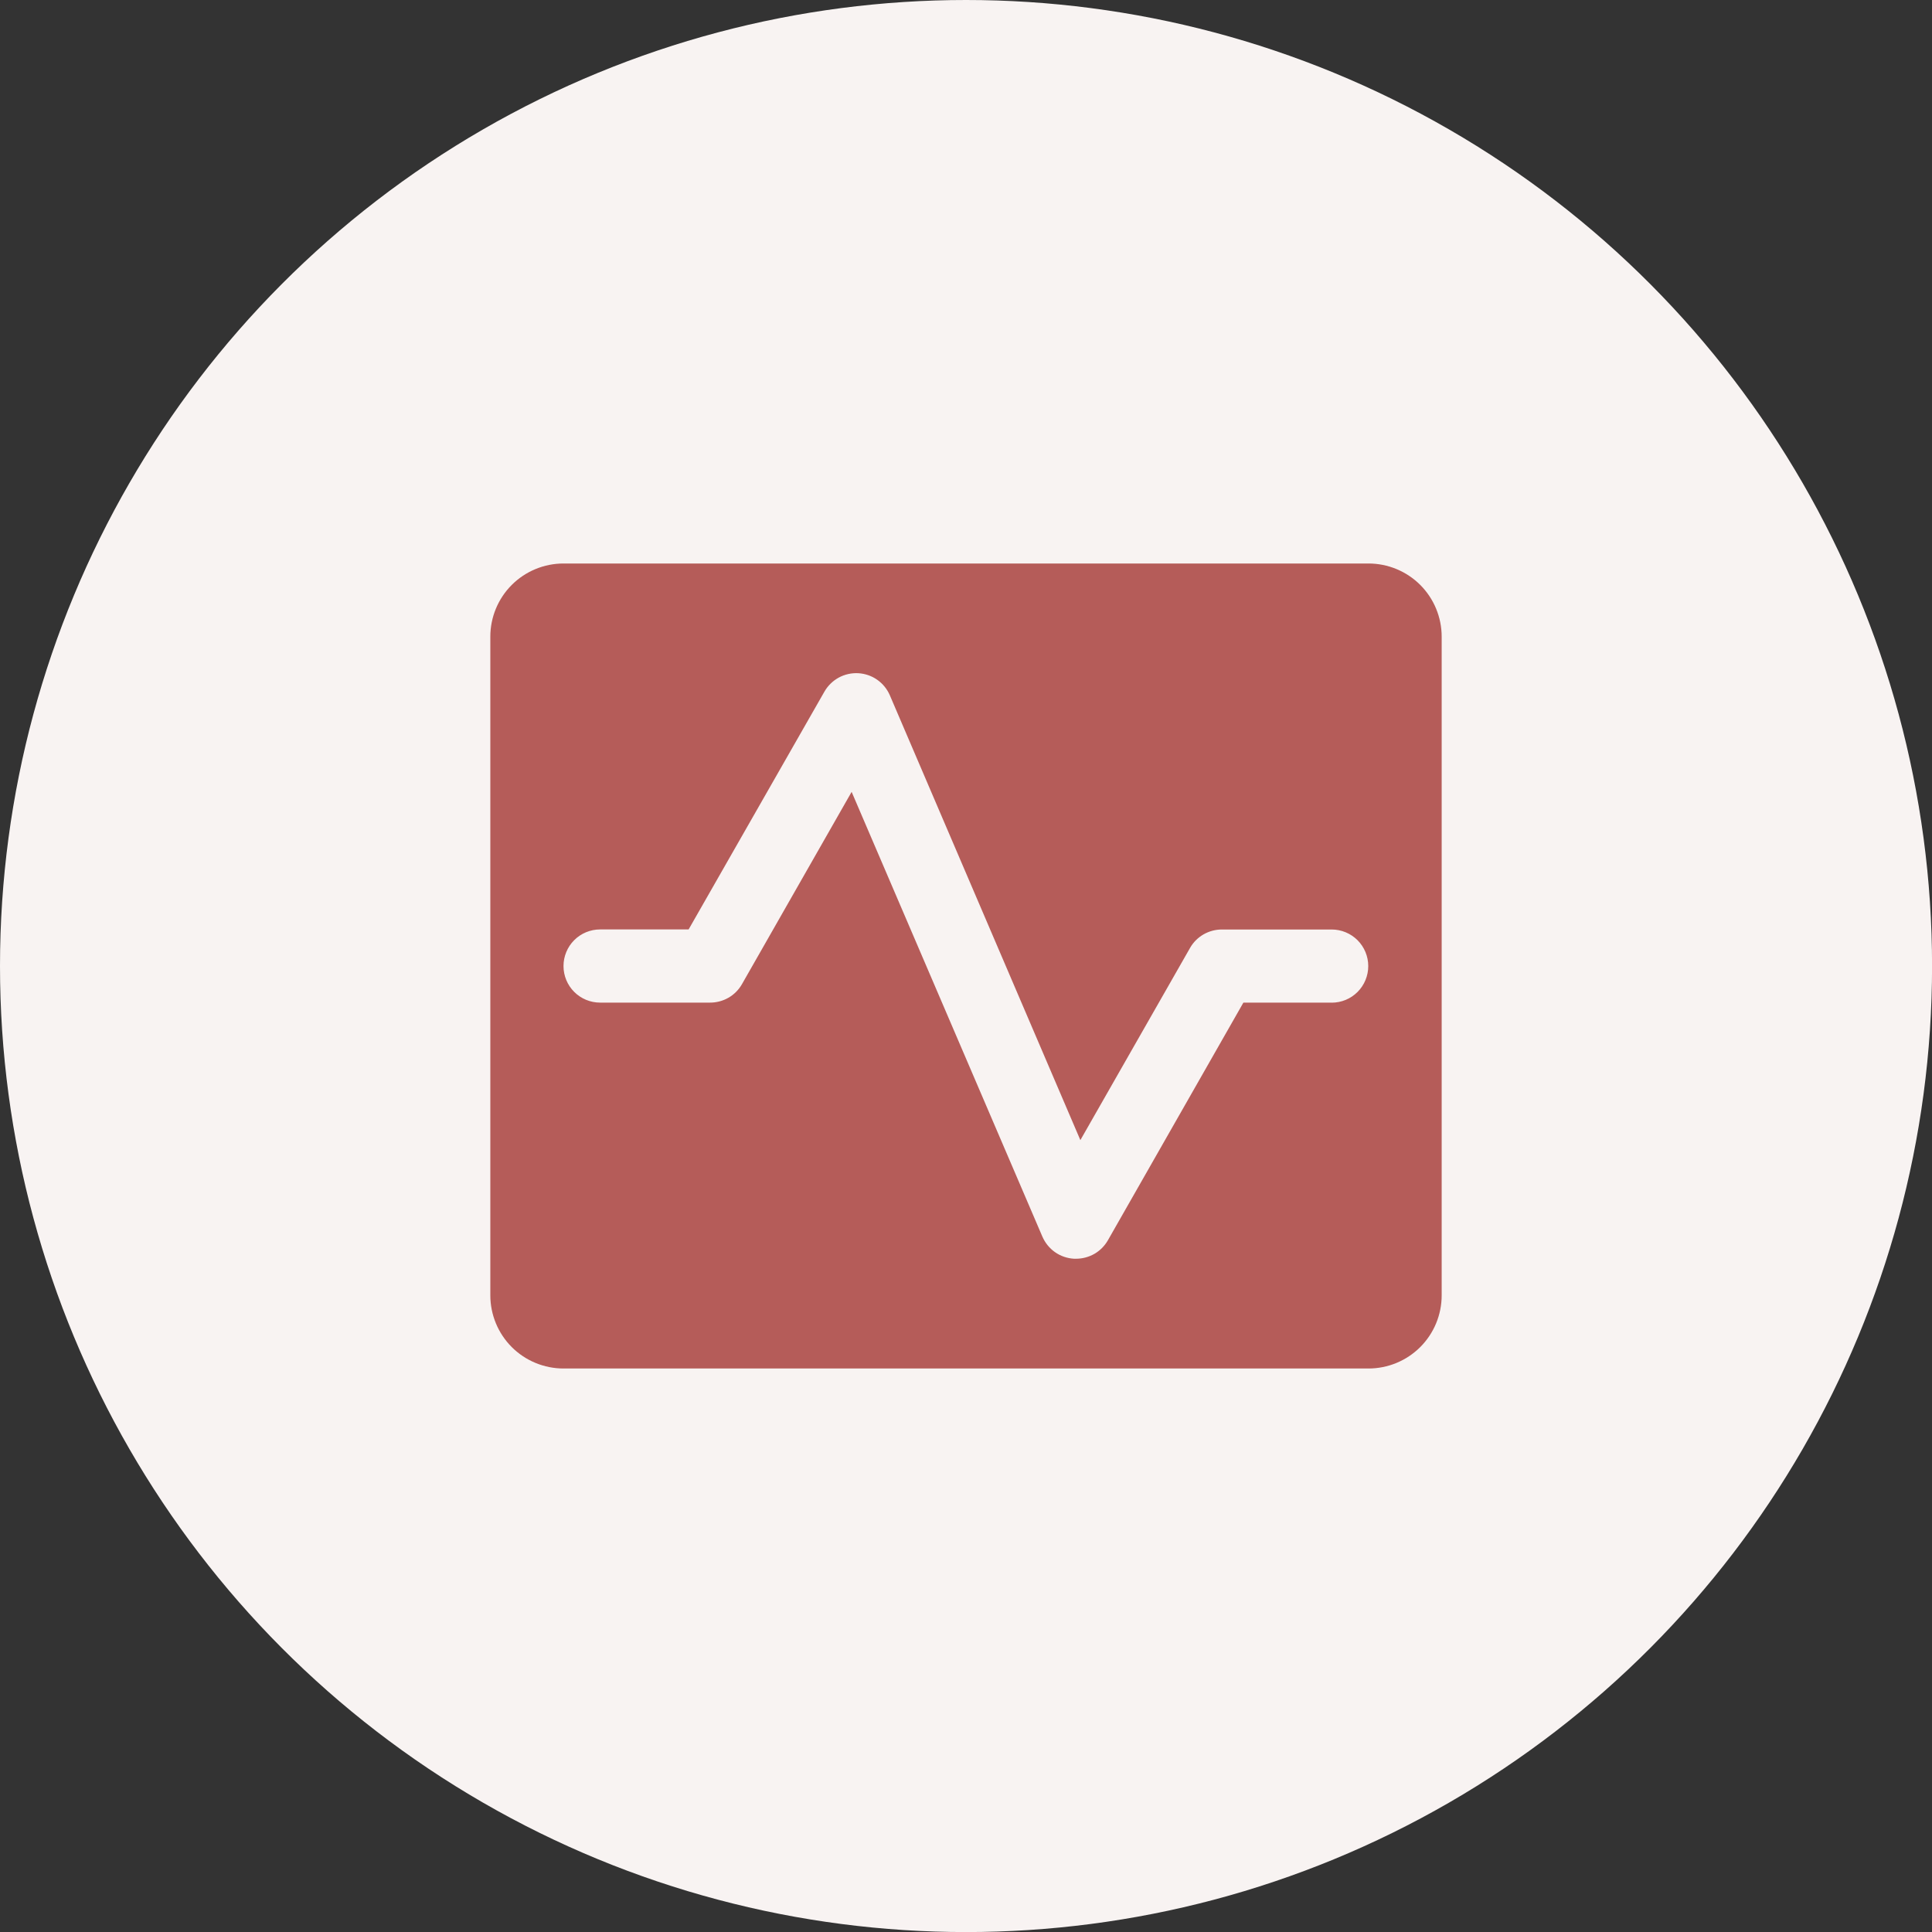
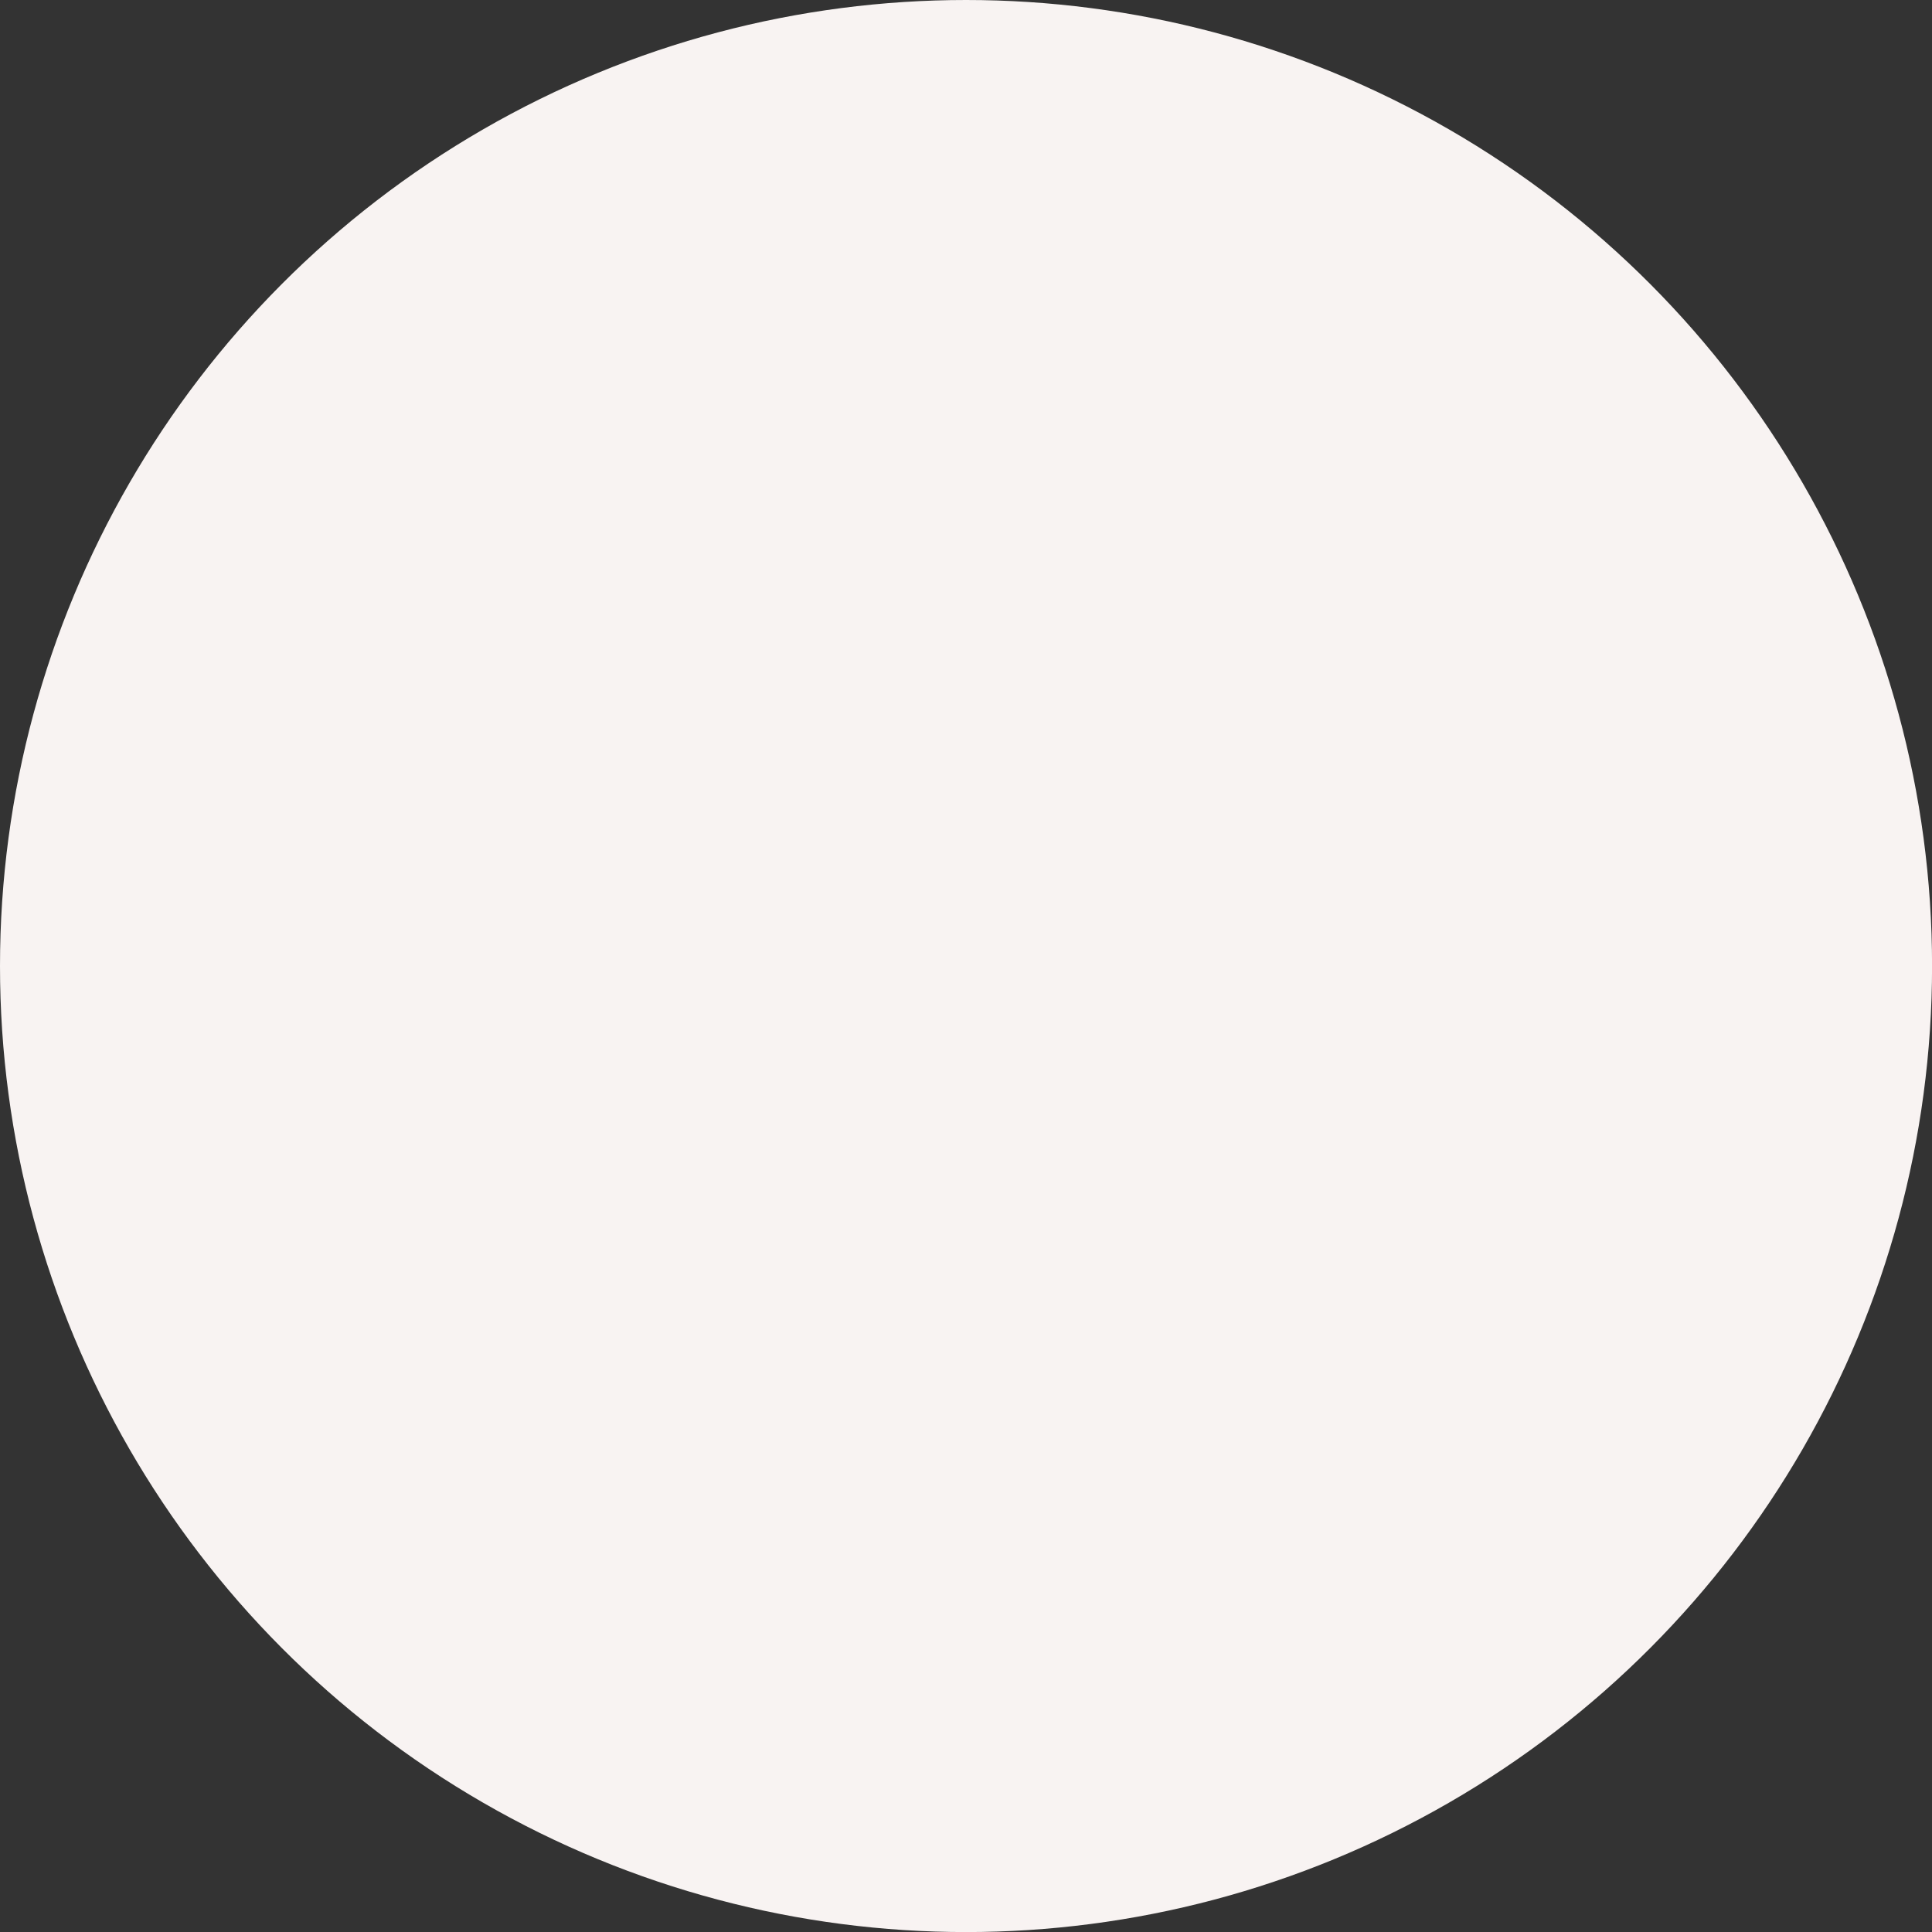
<svg xmlns="http://www.w3.org/2000/svg" xml:space="preserve" width="1.533in" height="1.533in" version="1.1" style="shape-rendering:geometricPrecision; text-rendering:geometricPrecision; image-rendering:optimizeQuality; fill-rule:evenodd; clip-rule:evenodd" viewBox="0 0 321.05 321.05">
  <rect x="0" y="0" width="321.05" height="321.05" fill="#333333" stroke="none" />
  <defs>
    <style type="text/css"> .fil0 {fill:#F8F3F2} .fil1 {fill:#B55C59;fill-rule:nonzero} </style>
  </defs>
  <g id="Layer_x0020_1">
    <g id="_2045949756096">
      <circle class="fil0" cx="160.53" cy="160.53" r="160.53" />
    </g>
-     <path id="Vector-12.svg" class="fil1" d="M227.41 93.64l-133.77 0c-3.22,0 -6.32,1.28 -8.6,3.56 -2.28,2.28 -3.56,5.37 -3.56,8.6l0 109.45c0,3.22 1.28,6.32 3.56,8.6 2.28,2.28 5.38,3.56 8.6,3.56l133.77 0c3.22,0 6.32,-1.28 8.6,-3.56 2.28,-2.28 3.56,-5.37 3.56,-8.6l0 -109.45c0,-3.22 -1.28,-6.32 -3.56,-8.6 -2.28,-2.28 -5.38,-3.56 -8.6,-3.56zm-6.08 72.97l-14.71 0 -22.53 39.52c-0.54,0.93 -1.31,1.7 -2.23,2.23 -0.93,0.53 -1.98,0.81 -3.05,0.81l-0.35 0c-1.13,-0.07 -2.22,-0.44 -3.14,-1.09 -0.93,-0.65 -1.65,-1.55 -2.1,-2.58l-31.7 -73.91 -18.24 31.98c-0.54,0.93 -1.31,1.71 -2.25,2.24 -0.93,0.53 -2,0.81 -3.07,0.8l-18.24 0c-1.61,0 -3.16,-0.64 -4.3,-1.78 -1.14,-1.14 -1.78,-2.68 -1.78,-4.3 0,-1.61 0.64,-3.16 1.78,-4.3 1.14,-1.14 2.69,-1.78 4.3,-1.78l14.71 0 22.57 -39.52c0.56,-0.98 1.39,-1.79 2.38,-2.33 0.99,-0.54 2.12,-0.79 3.25,-0.73 1.13,0.07 2.22,0.44 3.14,1.09 0.93,0.65 1.65,1.54 2.1,2.58l31.66 73.92 18.24 -31.96c0.53,-0.93 1.31,-1.7 2.23,-2.23 0.93,-0.53 1.98,-0.81 3.05,-0.81l18.24 0c1.61,0 3.16,0.64 4.3,1.78 1.14,1.14 1.78,2.69 1.78,4.3 0,1.61 -0.64,3.16 -1.78,4.3 -1.14,1.14 -2.68,1.78 -4.3,1.78l0.04 -0.02z" />
  </g>
</svg>